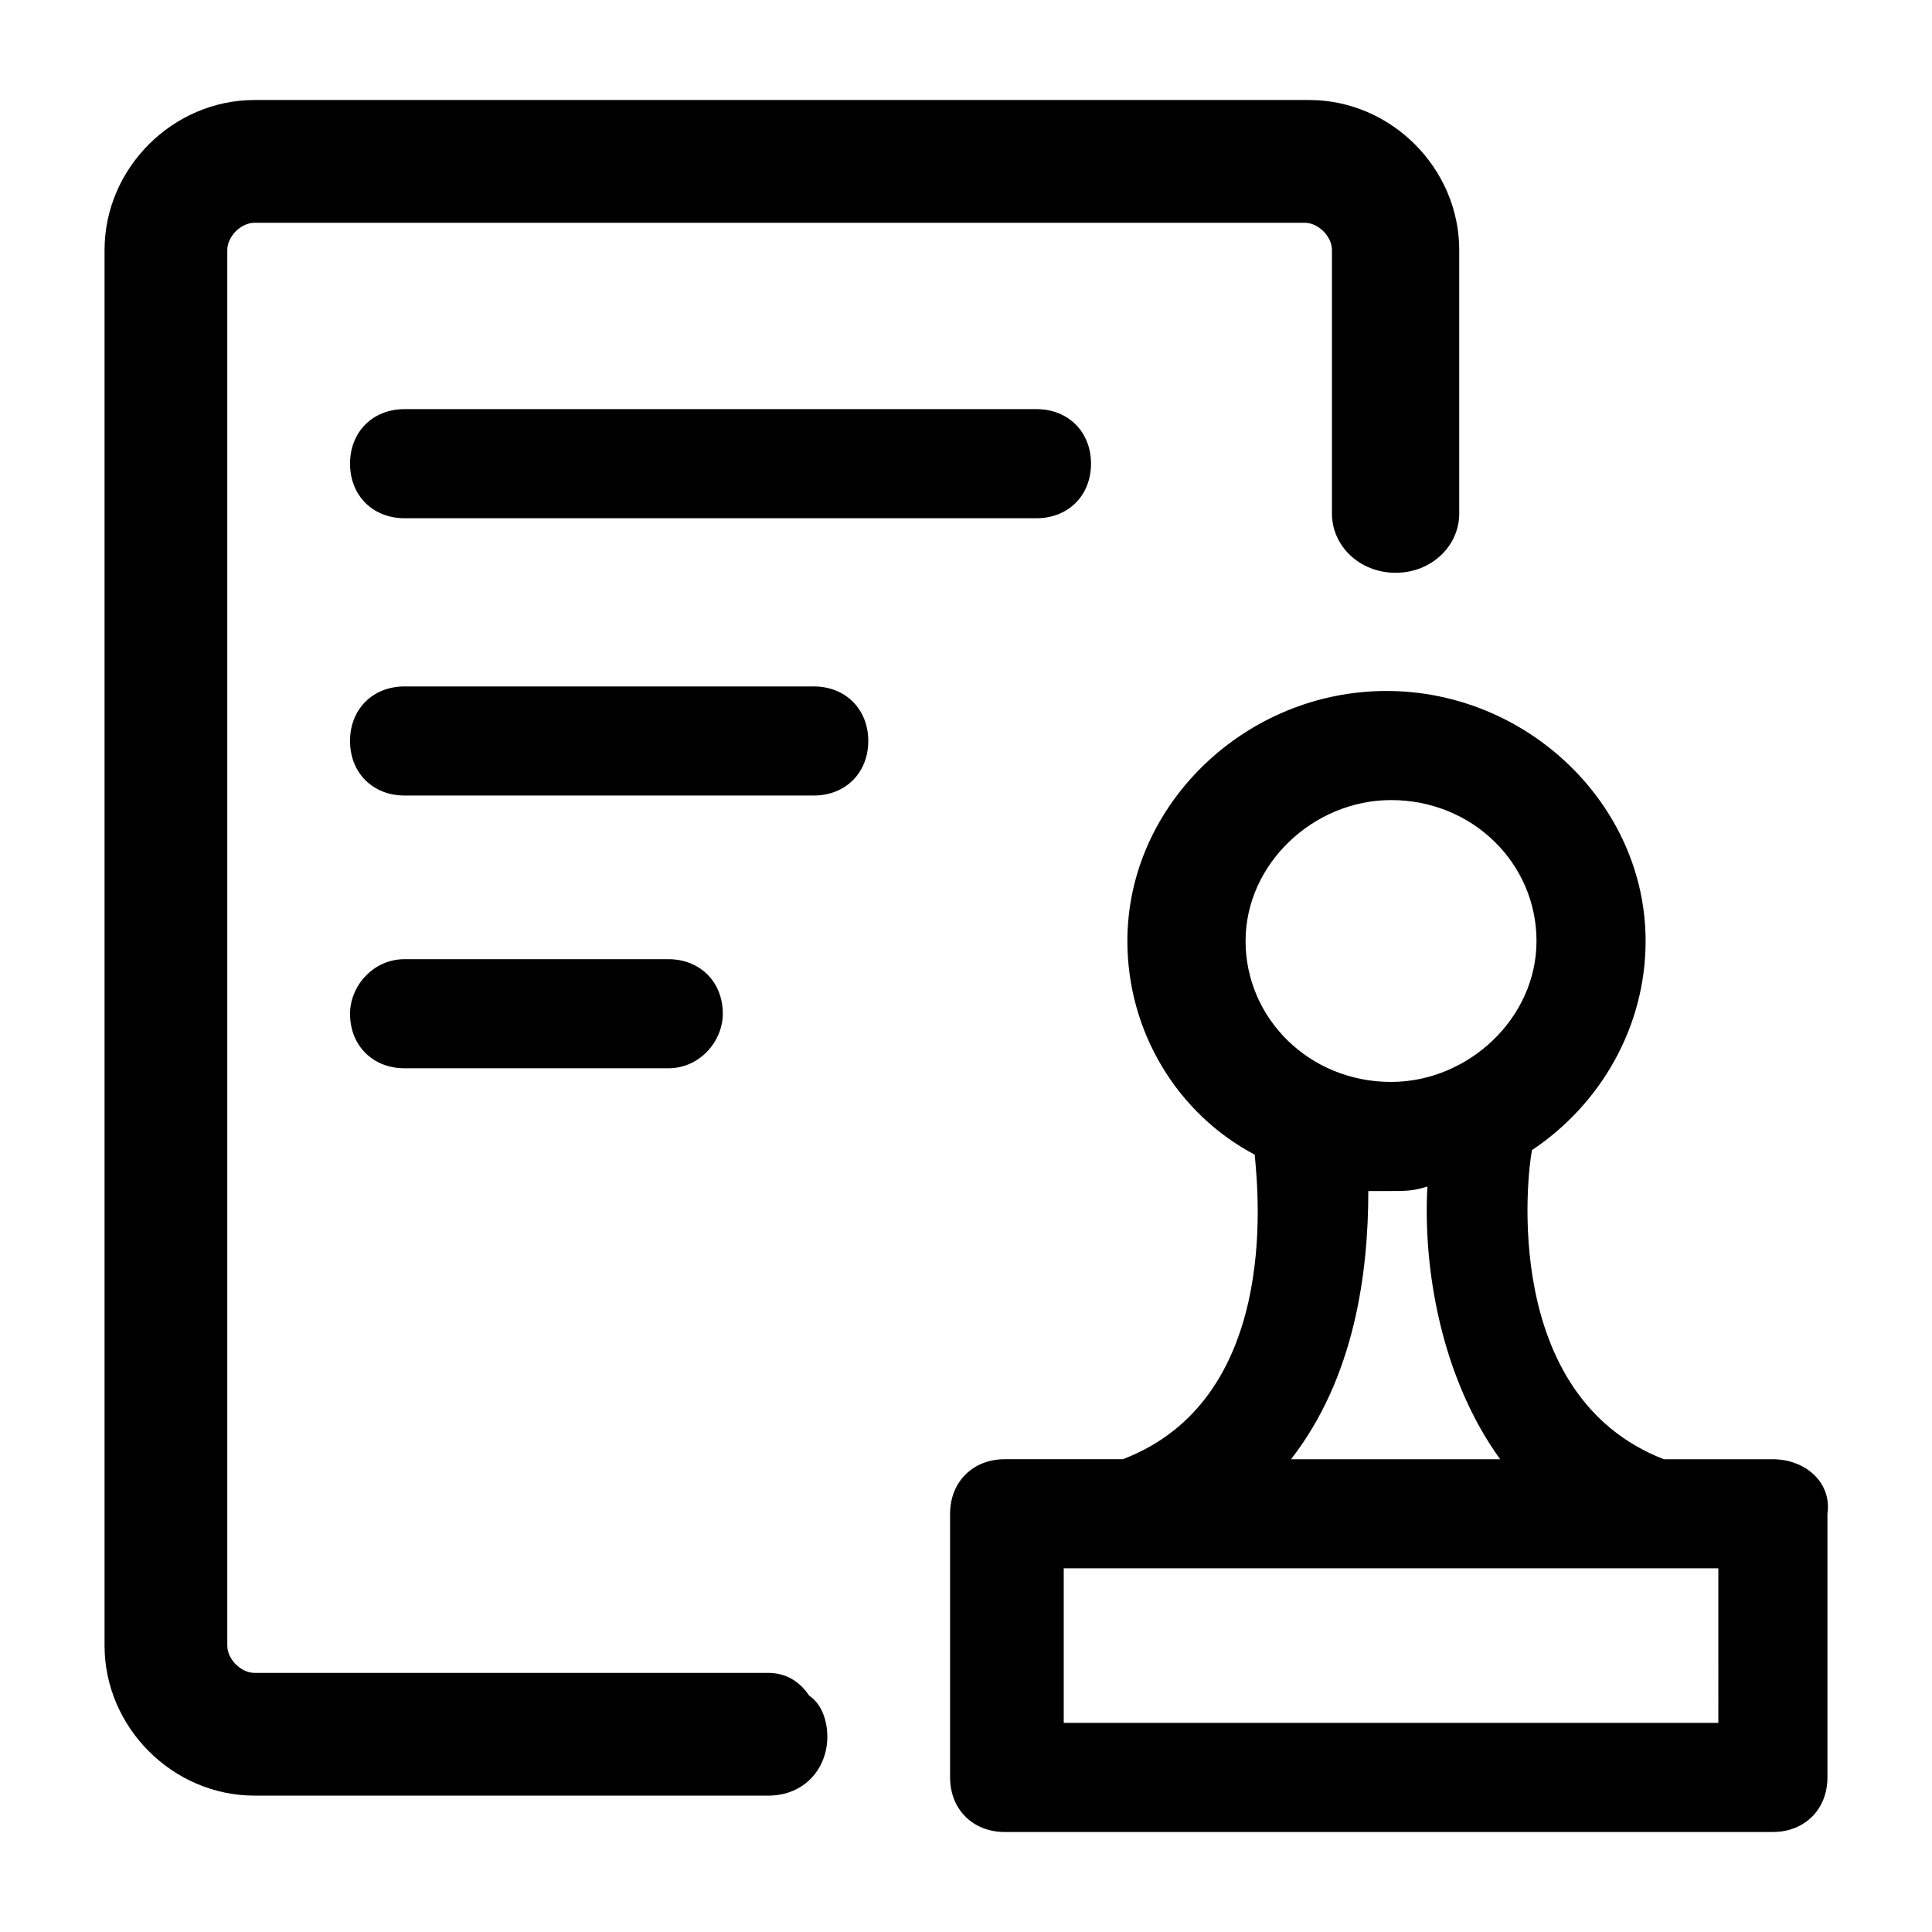
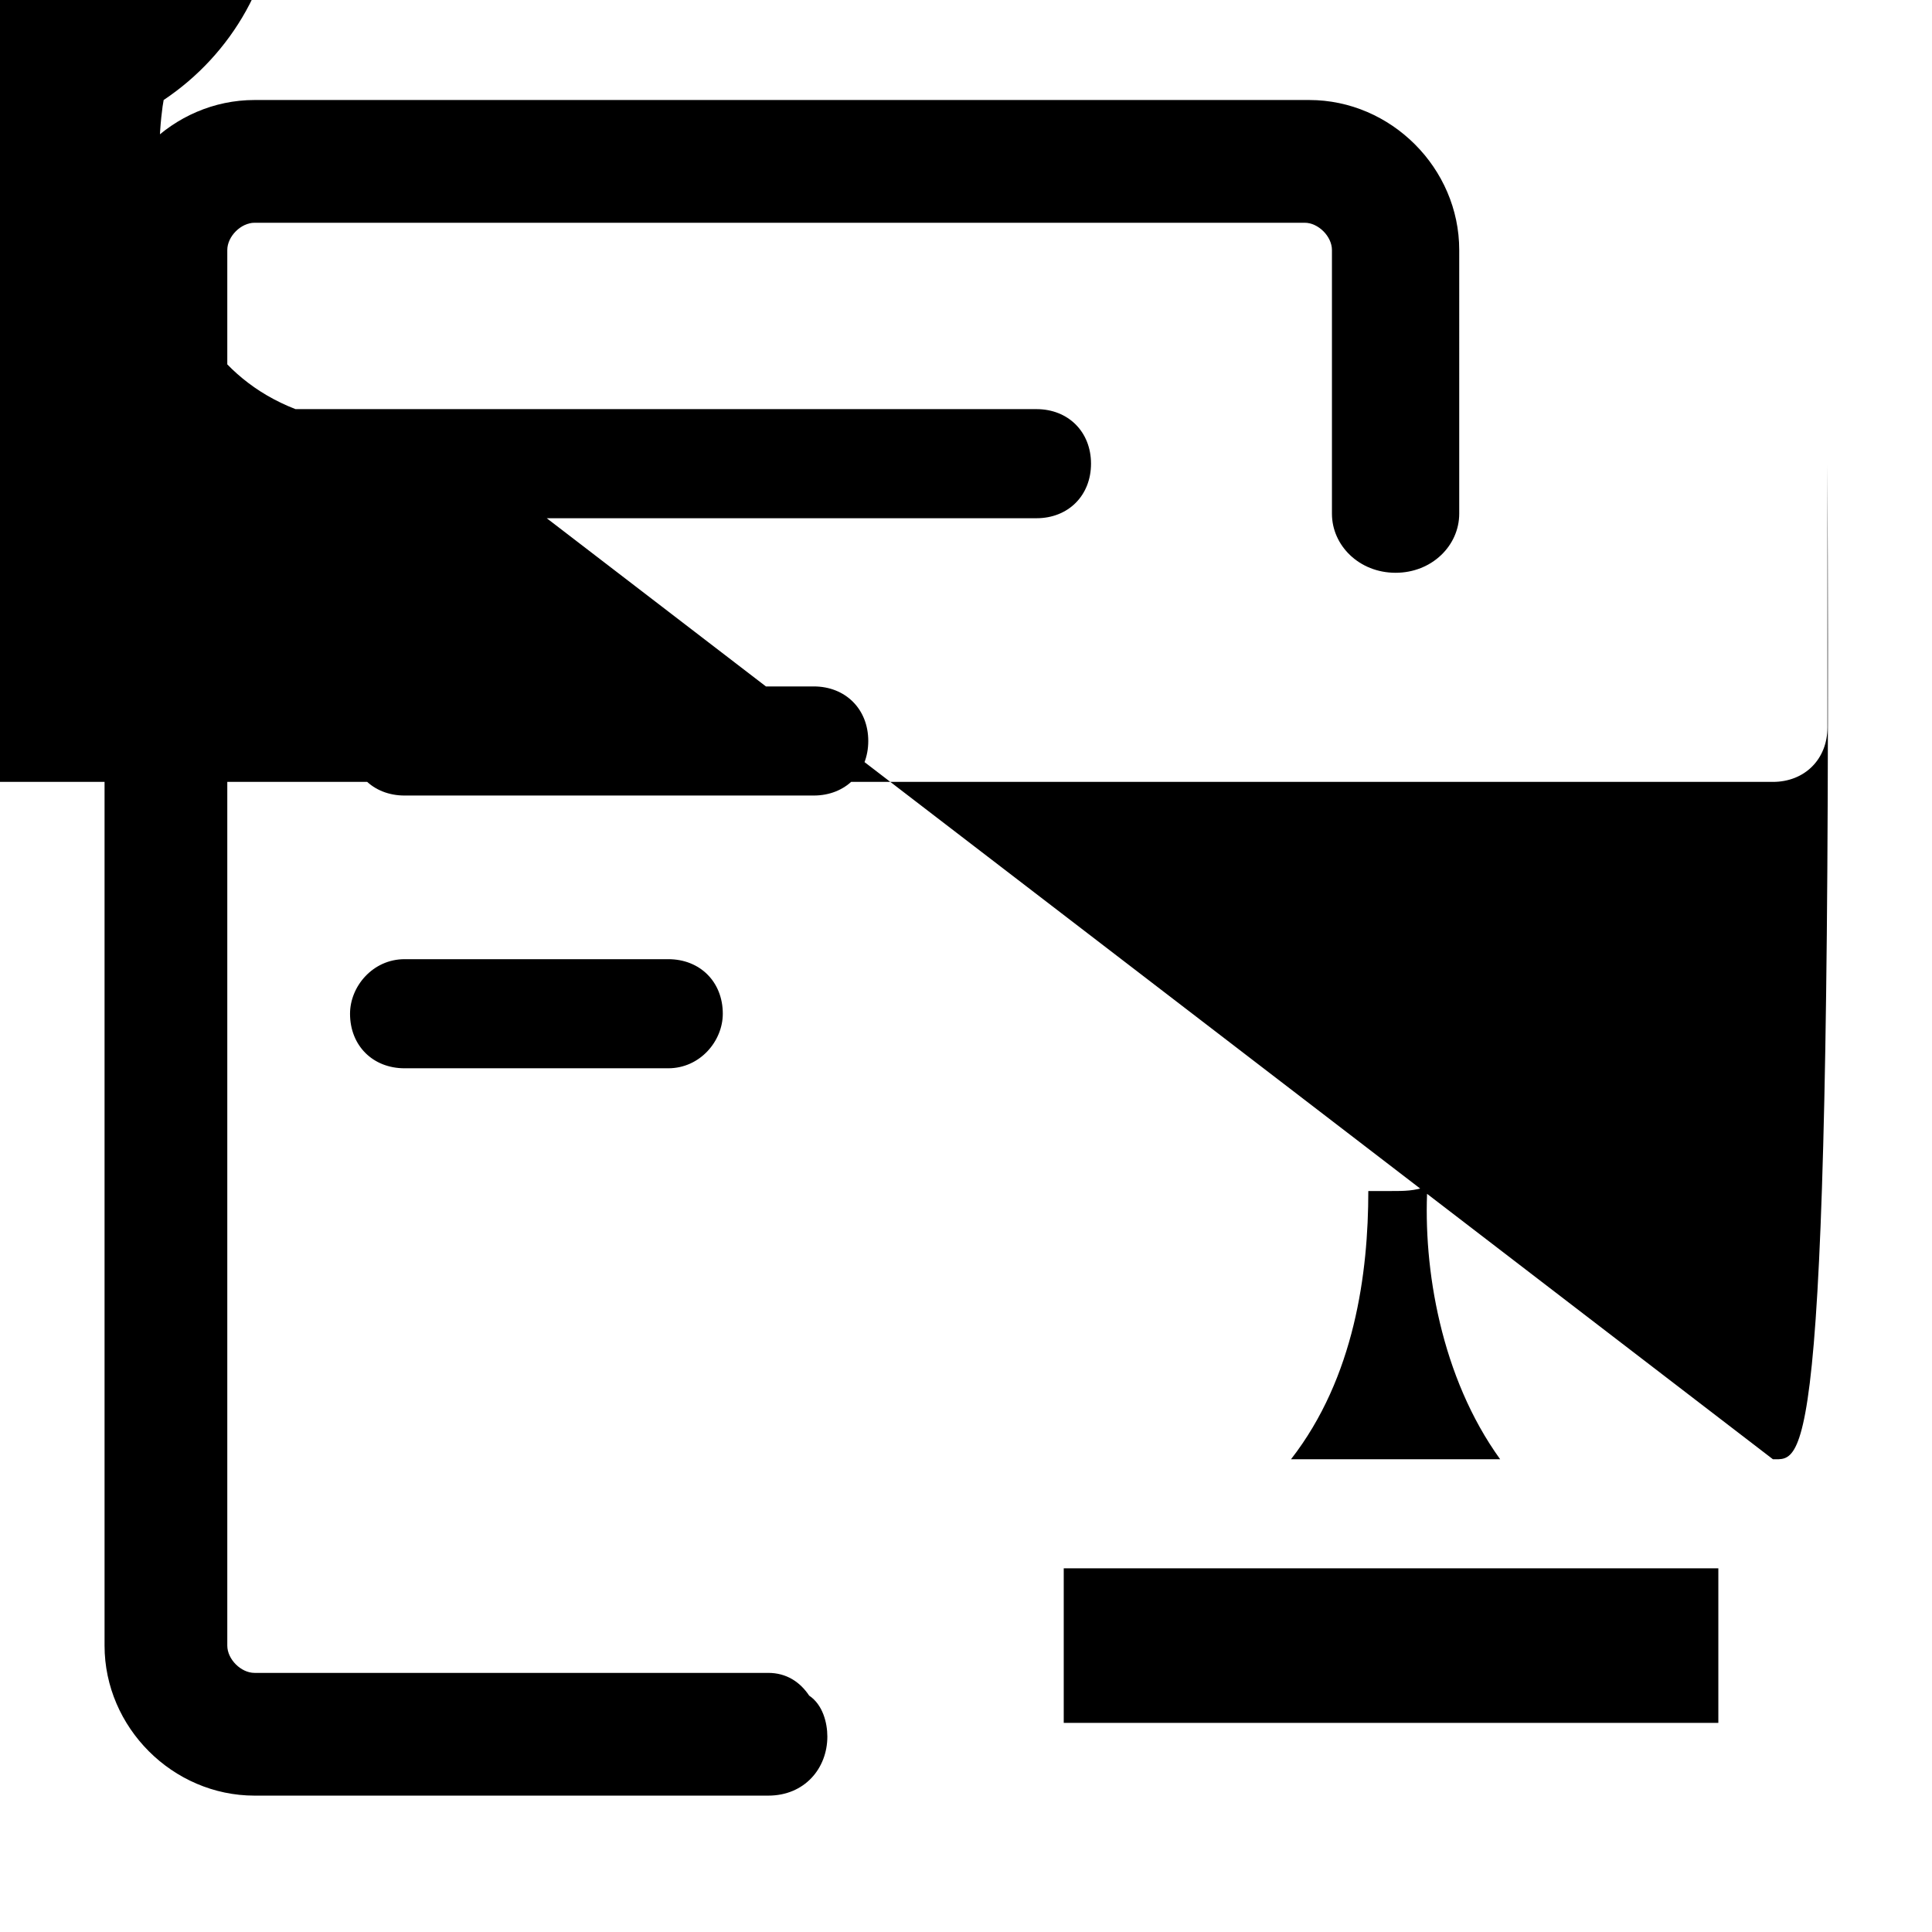
<svg xmlns="http://www.w3.org/2000/svg" version="1.1" id="图层_1" x="0px" y="0px" viewBox="0 0 42.5 42.5" style="enable-background:new 0 0 42.5 42.5;" xml:space="preserve">
  <g>
    <g>
-       <path d="M16.9,36.8H5.6c-0.3,0-0.6-0.3-0.6-0.6V5.5c0-0.3,0.3-0.6,0.6-0.6h23.1c0.3,0,0.6,0.3,0.6,0.6v5.8c0,0.7,0.6,1.3,1.4,1.3    c0.8,0,1.4-0.6,1.4-1.3V5.5c0-1.8-1.5-3.3-3.3-3.3H5.6c-1.8,0-3.3,1.5-3.3,3.3v30.7c0,1.8,1.5,3.3,3.3,3.3h11.3    c0.8,0,1.3-0.6,1.3-1.3c0-0.3-0.1-0.7-0.4-0.9C17.6,37,17.3,36.8,16.9,36.8z M8.9,9c-0.7,0-1.2,0.5-1.2,1.2c0,0.7,0.5,1.2,1.2,1.2    h13.9c0.7,0,1.2-0.5,1.2-1.2c0-0.7-0.5-1.2-1.2-1.2H8.9z M39,32.1h-2.4c-3.6-1.4-3-6.3-2.9-6.8c1.5-1,2.5-2.7,2.5-4.6    c0-3-2.6-5.5-5.7-5.5c-3.1,0-5.7,2.5-5.7,5.5c0,2,1.1,3.8,2.8,4.7c0.1,1,0.5,5.4-2.9,6.7h-2.6c-0.7,0-1.2,0.5-1.2,1.2v5.8    c0,0.7,0.5,1.2,1.2,1.2H39c0.7,0,1.2-0.5,1.2-1.2v-5.8C40.3,32.6,39.7,32.1,39,32.1z M27.4,20.7c0-1.7,1.5-3.1,3.2-3.1    c1.8,0,3.2,1.4,3.2,3.1c0,1.7-1.5,3.1-3.2,3.1C28.8,23.8,27.4,22.4,27.4,20.7z M30.1,26.2c0.2,0,0.4,0,0.5,0c0.3,0,0.5,0,0.8-0.1    c-0.1,1.8,0.3,4.2,1.6,6h-4.6C29.8,30.3,30.1,28,30.1,26.2z M37.8,37.9H23.4v-3.4h14.4V37.9z M17.9,15.1h-9    c-0.7,0-1.2,0.5-1.2,1.2c0,0.7,0.5,1.2,1.2,1.2h9c0.7,0,1.2-0.5,1.2-1.2S18.6,15.1,17.9,15.1z M14.7,23.5c0.7,0,1.2-0.6,1.2-1.2    c0-0.7-0.5-1.2-1.2-1.2H8.9c-0.7,0-1.2,0.6-1.2,1.2c0,0.7,0.5,1.2,1.2,1.2H14.7z" />
+       <path d="M16.9,36.8H5.6c-0.3,0-0.6-0.3-0.6-0.6V5.5c0-0.3,0.3-0.6,0.6-0.6h23.1c0.3,0,0.6,0.3,0.6,0.6v5.8c0,0.7,0.6,1.3,1.4,1.3    c0.8,0,1.4-0.6,1.4-1.3V5.5c0-1.8-1.5-3.3-3.3-3.3H5.6c-1.8,0-3.3,1.5-3.3,3.3v30.7c0,1.8,1.5,3.3,3.3,3.3h11.3    c0.8,0,1.3-0.6,1.3-1.3c0-0.3-0.1-0.7-0.4-0.9C17.6,37,17.3,36.8,16.9,36.8z M8.9,9c-0.7,0-1.2,0.5-1.2,1.2c0,0.7,0.5,1.2,1.2,1.2    h13.9c0.7,0,1.2-0.5,1.2-1.2c0-0.7-0.5-1.2-1.2-1.2H8.9z h-2.4c-3.6-1.4-3-6.3-2.9-6.8c1.5-1,2.5-2.7,2.5-4.6    c0-3-2.6-5.5-5.7-5.5c-3.1,0-5.7,2.5-5.7,5.5c0,2,1.1,3.8,2.8,4.7c0.1,1,0.5,5.4-2.9,6.7h-2.6c-0.7,0-1.2,0.5-1.2,1.2v5.8    c0,0.7,0.5,1.2,1.2,1.2H39c0.7,0,1.2-0.5,1.2-1.2v-5.8C40.3,32.6,39.7,32.1,39,32.1z M27.4,20.7c0-1.7,1.5-3.1,3.2-3.1    c1.8,0,3.2,1.4,3.2,3.1c0,1.7-1.5,3.1-3.2,3.1C28.8,23.8,27.4,22.4,27.4,20.7z M30.1,26.2c0.2,0,0.4,0,0.5,0c0.3,0,0.5,0,0.8-0.1    c-0.1,1.8,0.3,4.2,1.6,6h-4.6C29.8,30.3,30.1,28,30.1,26.2z M37.8,37.9H23.4v-3.4h14.4V37.9z M17.9,15.1h-9    c-0.7,0-1.2,0.5-1.2,1.2c0,0.7,0.5,1.2,1.2,1.2h9c0.7,0,1.2-0.5,1.2-1.2S18.6,15.1,17.9,15.1z M14.7,23.5c0.7,0,1.2-0.6,1.2-1.2    c0-0.7-0.5-1.2-1.2-1.2H8.9c-0.7,0-1.2,0.6-1.2,1.2c0,0.7,0.5,1.2,1.2,1.2H14.7z" />
    </g>
  </g>
</svg>